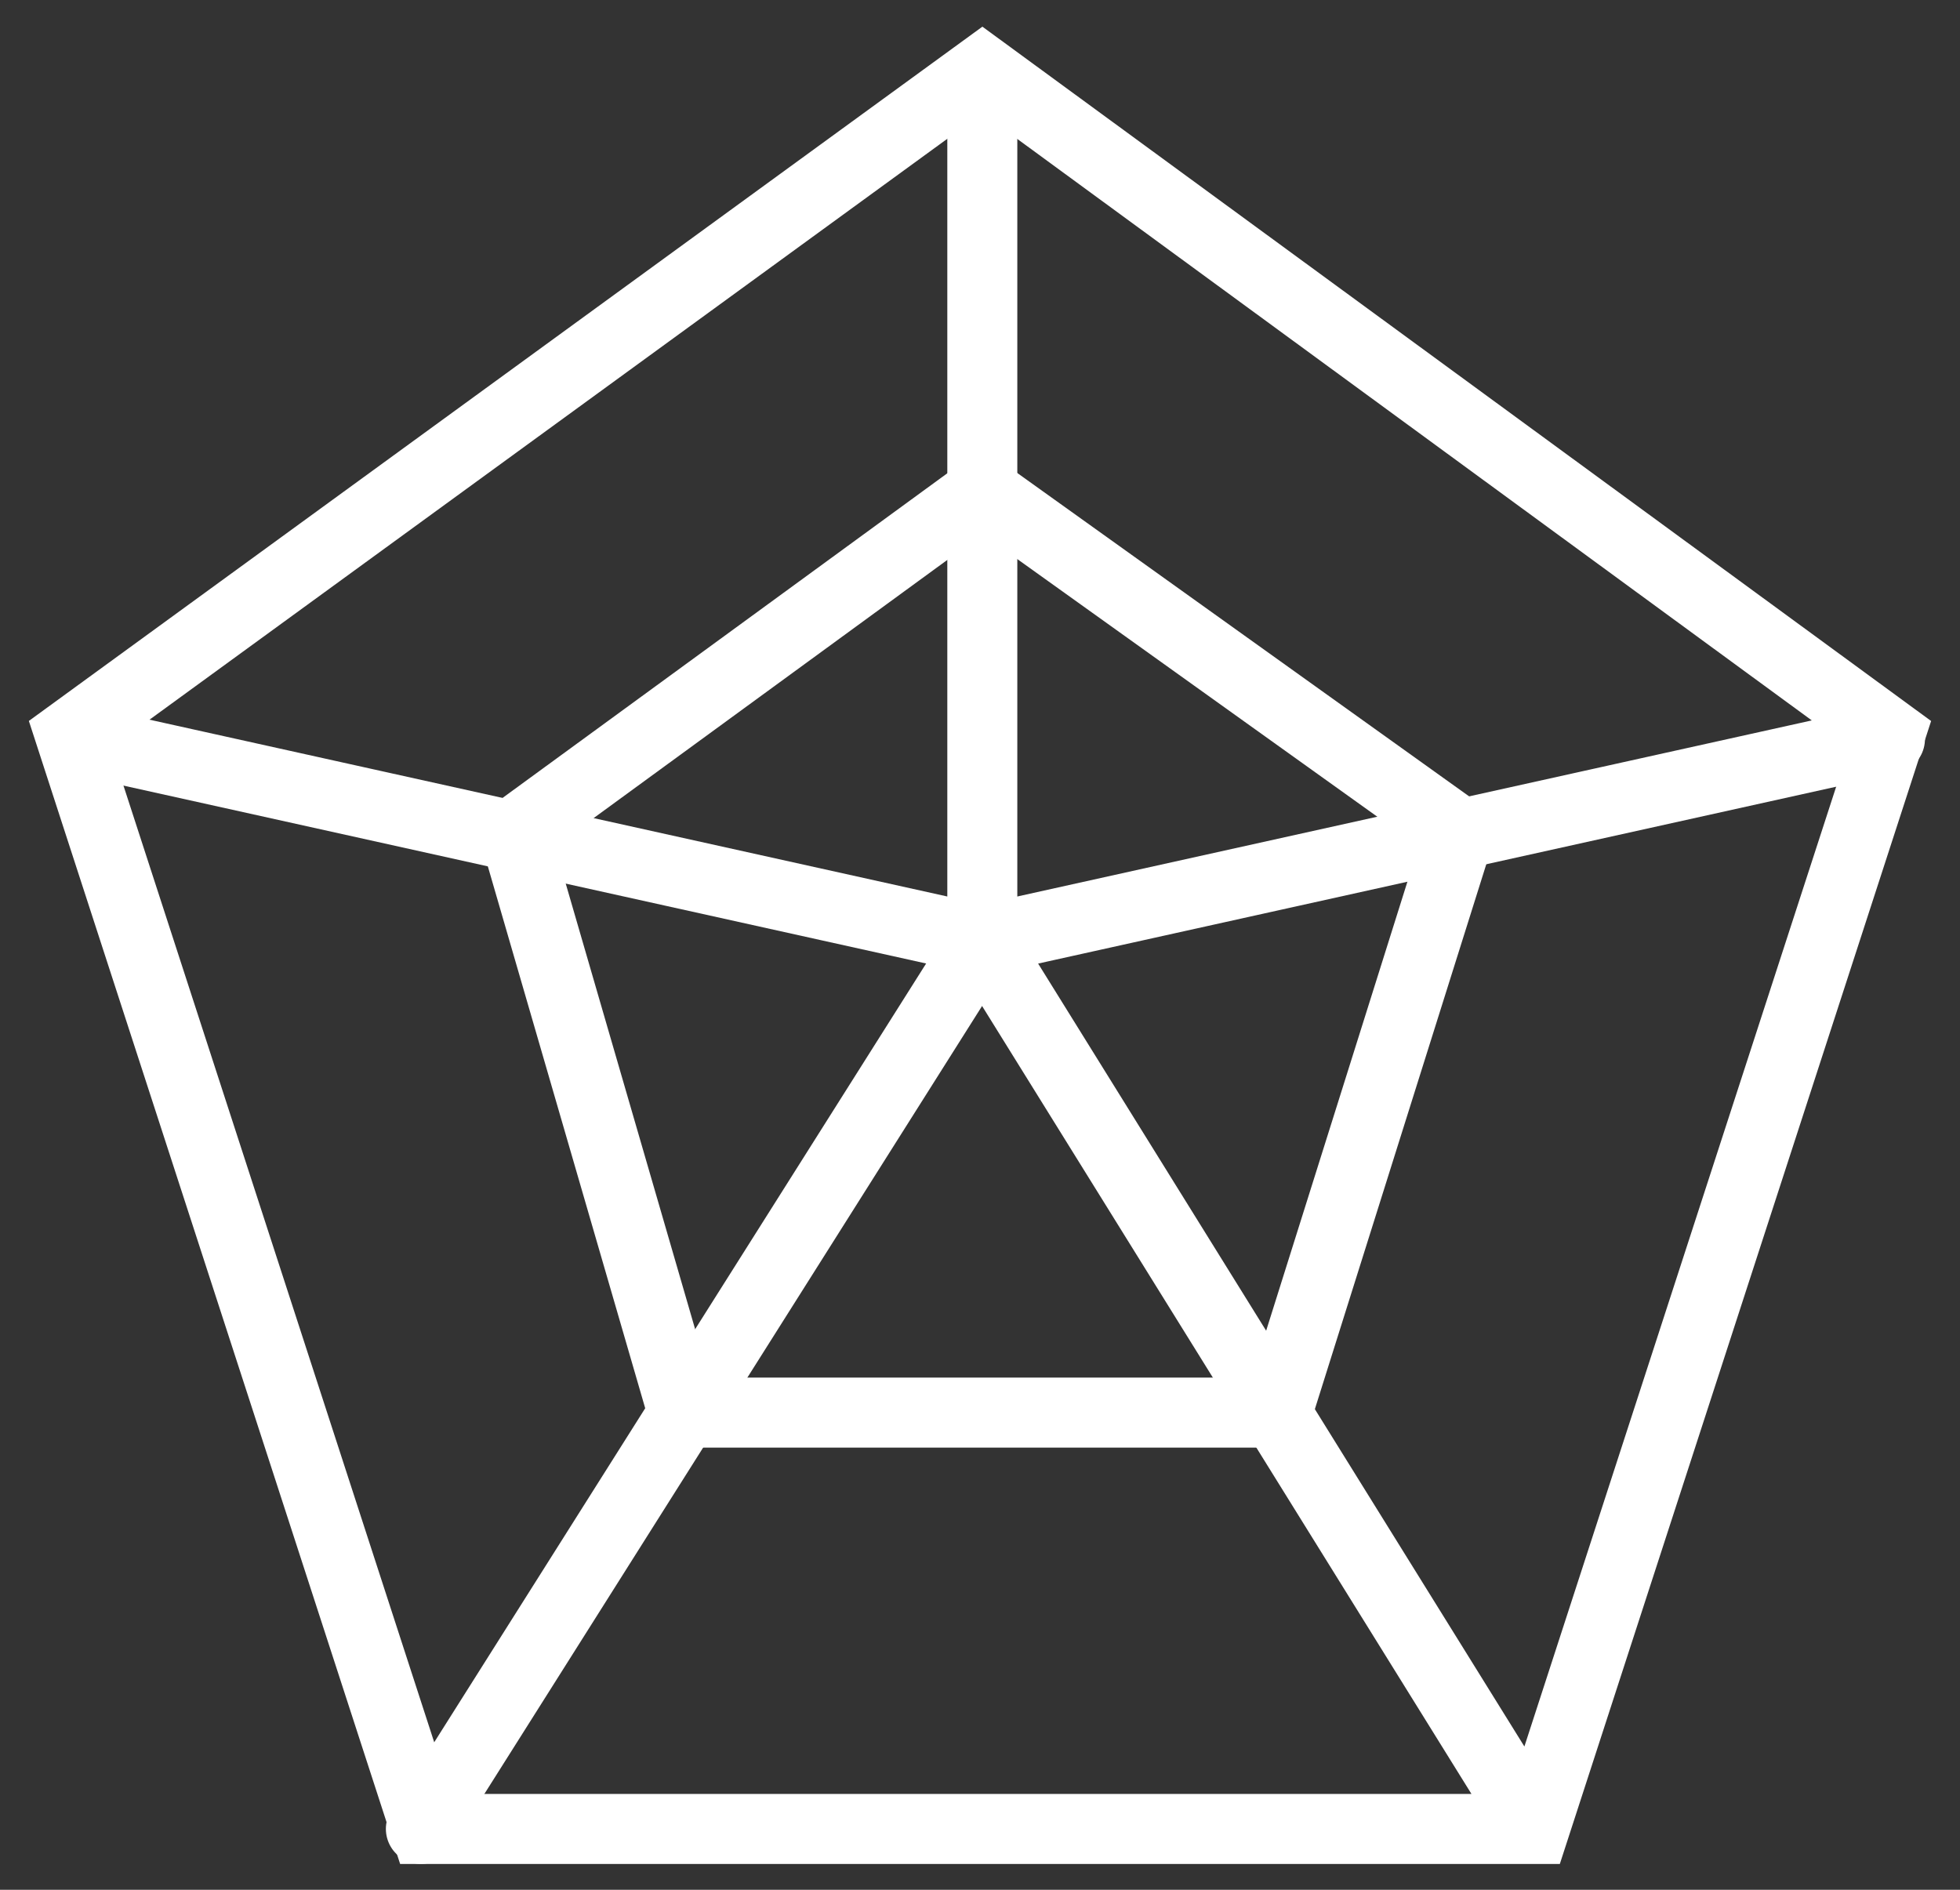
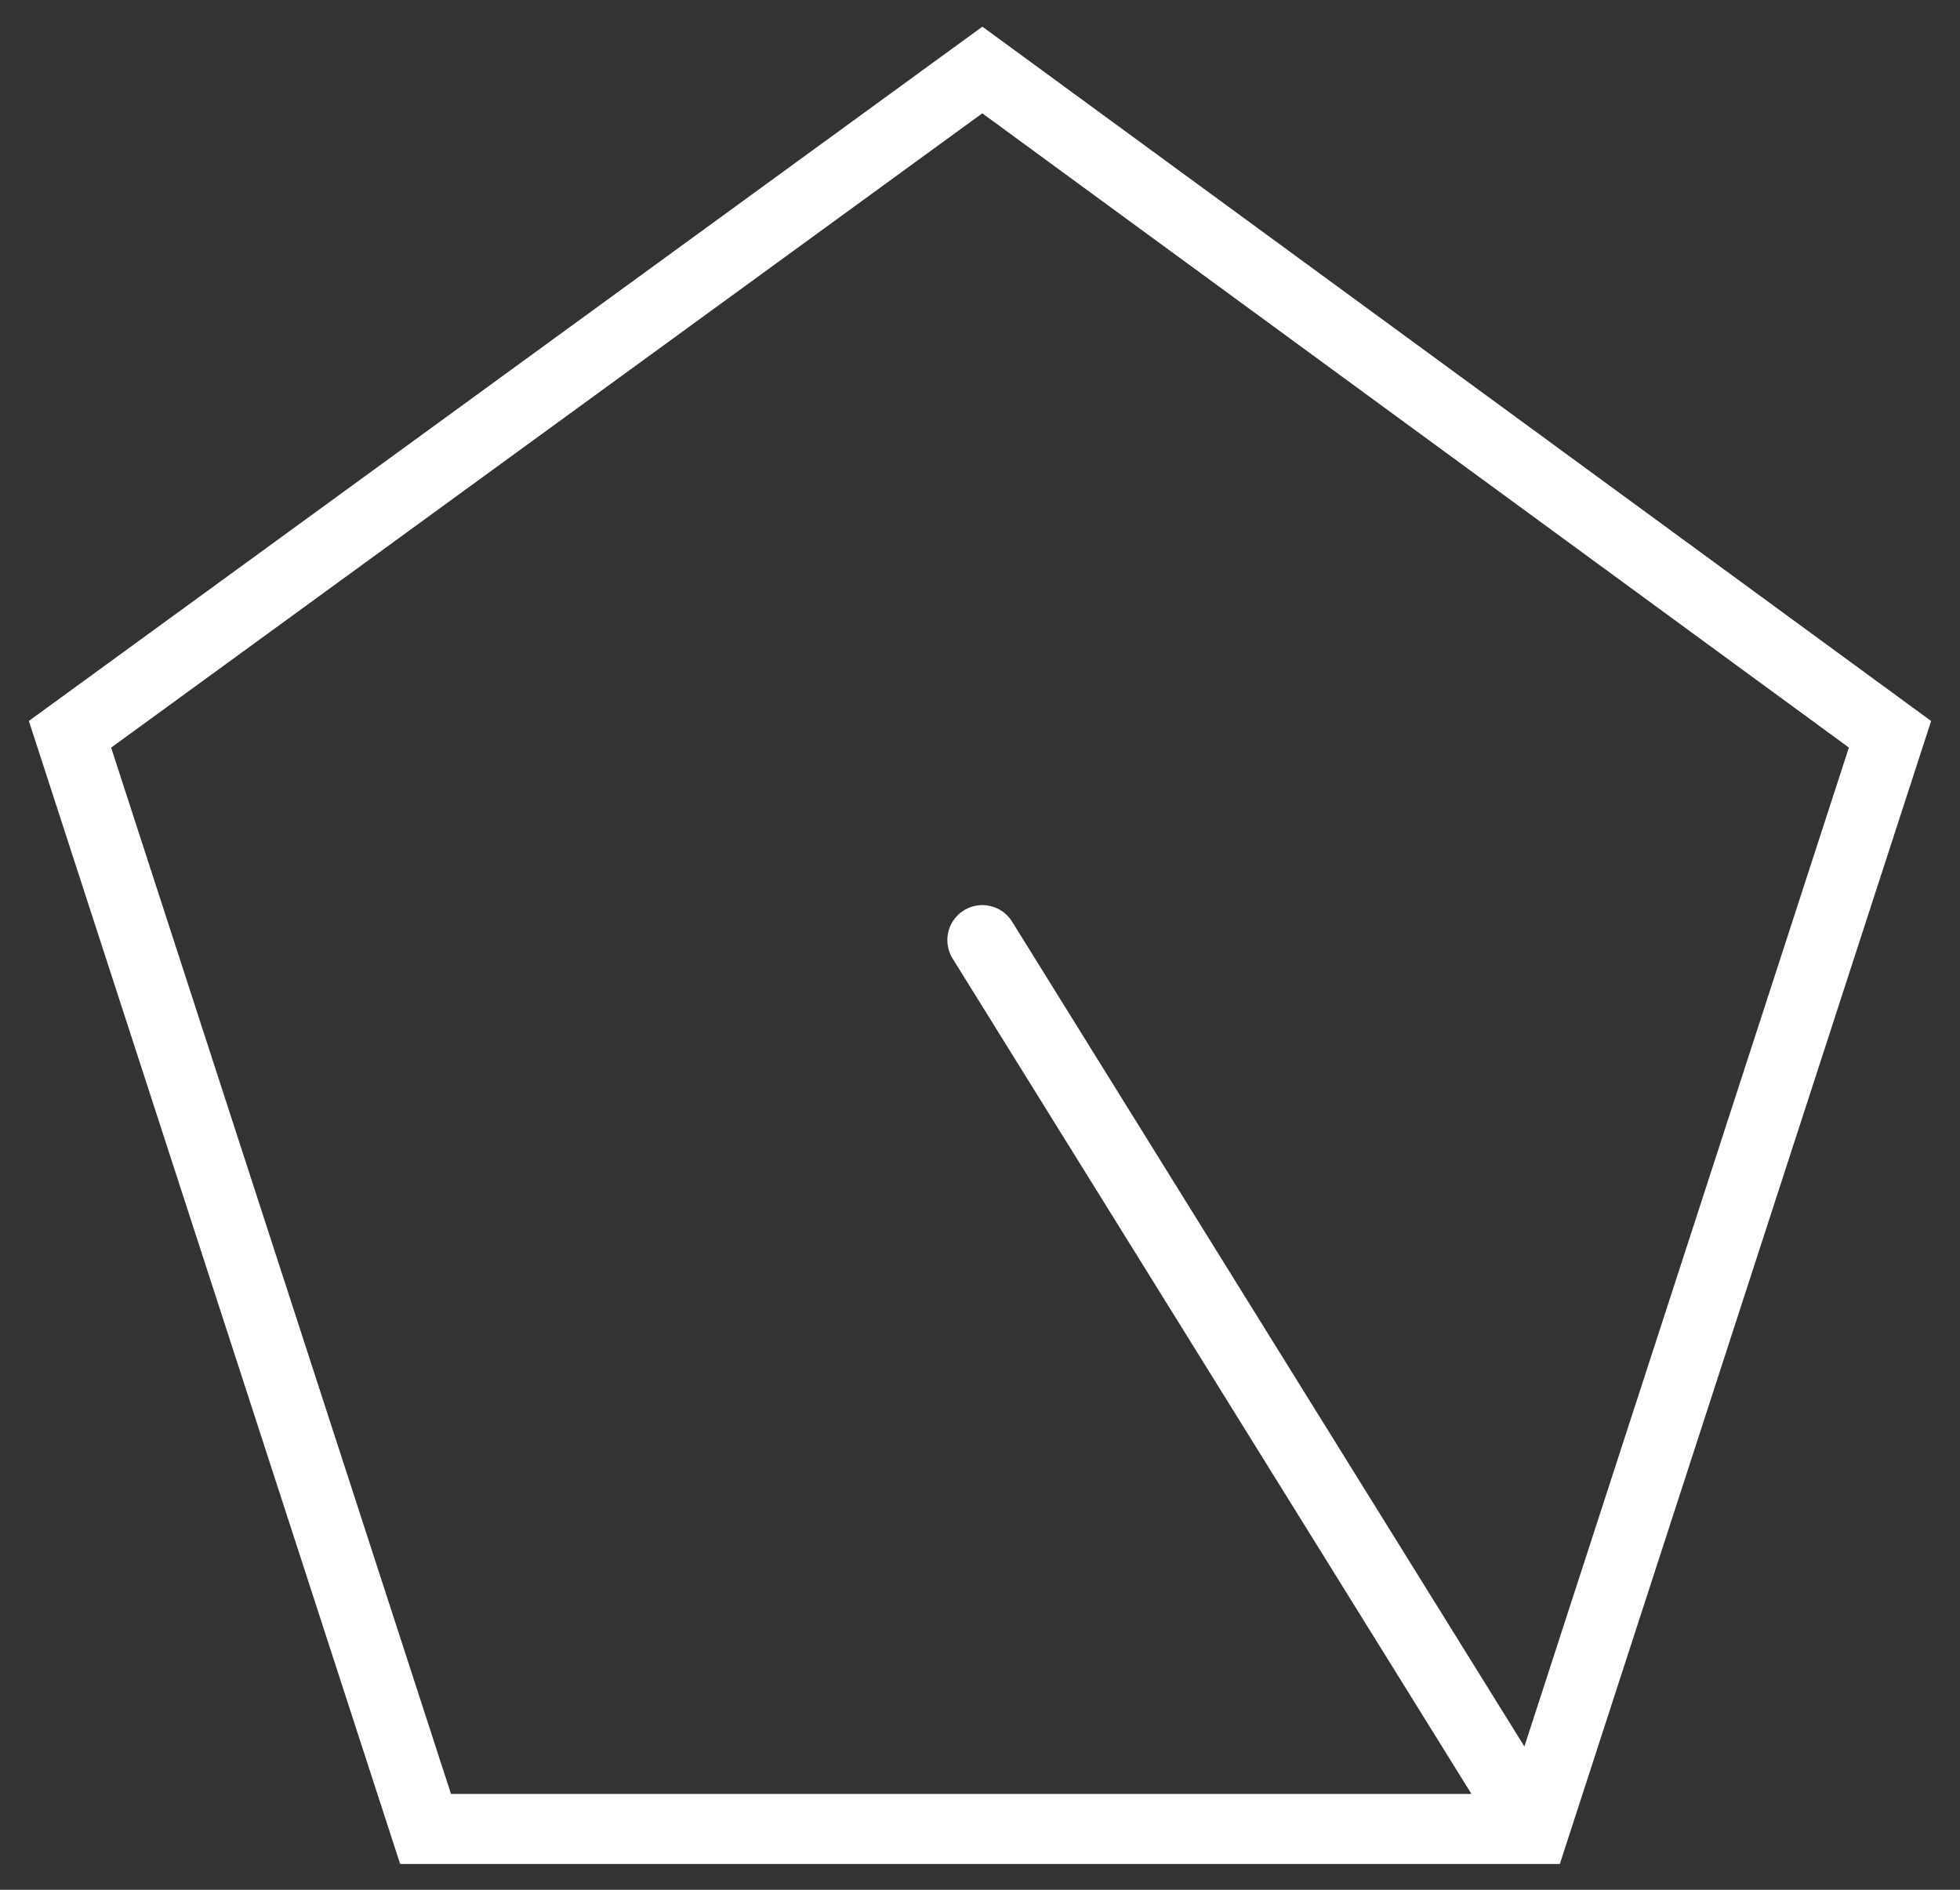
<svg xmlns="http://www.w3.org/2000/svg" width="56" height="54" viewBox="0 0 56 54" fill="none">
  <rect x="0" y="0" width="56" height="54" fill="#333333" stroke="none" />
  <g id="Group 2299">
    <path id="Vector 1653" d="M43.84 52.262H12.159L2 20.982L28.067 2L54 20.982L43.84 52.262ZM43.84 52.262L28.067 26.863" stroke="white" stroke-width="2" stroke-linecap="round" />
-     <path id="Vector 1657" d="M14.699 23.79L28.067 14.031L41.702 23.79L36.488 40.365H19.512L14.699 23.79Z" stroke="white" stroke-width="2" stroke-linecap="round" />
-     <path id="Vector 1654" d="M28.066 2.133V26.863L2.133 21.115" stroke="white" stroke-width="2" stroke-linecap="round" />
-     <path id="Vector 1655" d="M28.066 26.863L53.999 21.115" stroke="white" stroke-width="2" stroke-linecap="round" />
-     <path id="Vector 1656" d="M28.066 26.863L12.025 52.261" stroke="white" stroke-width="2" stroke-linecap="round" />
  </g>
</svg>